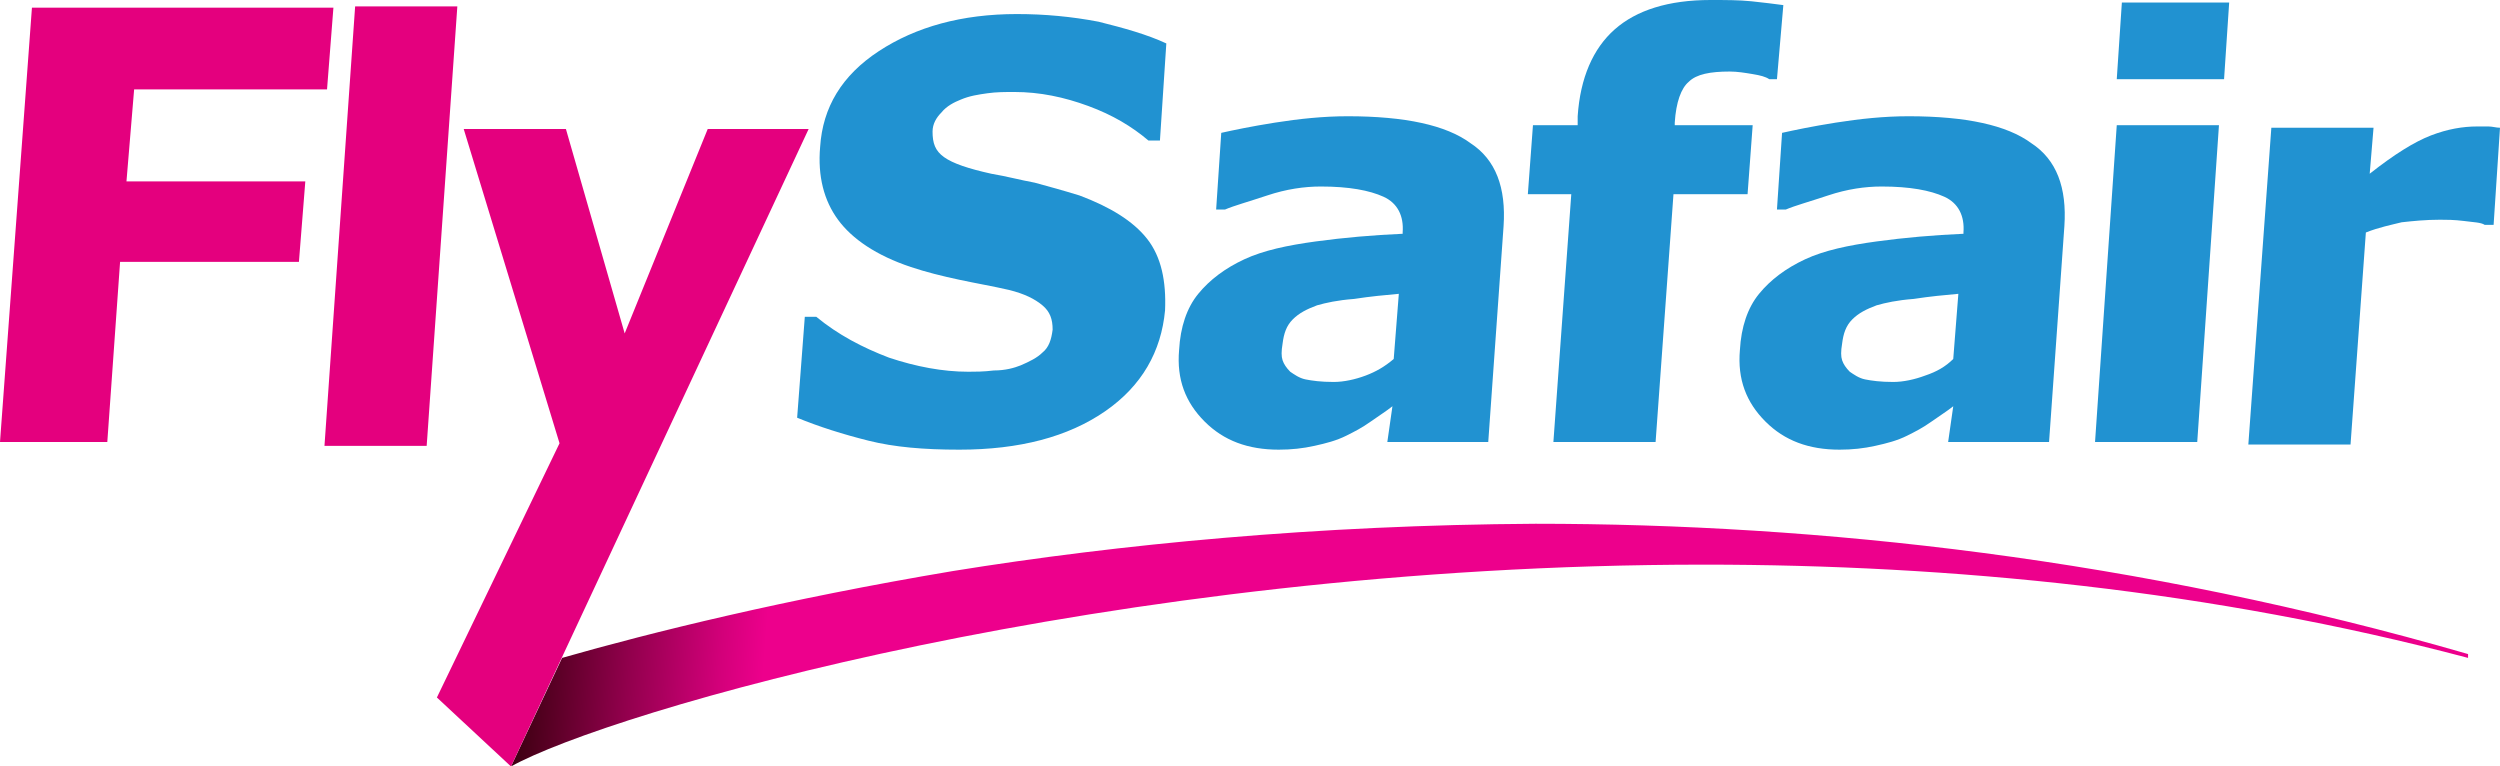
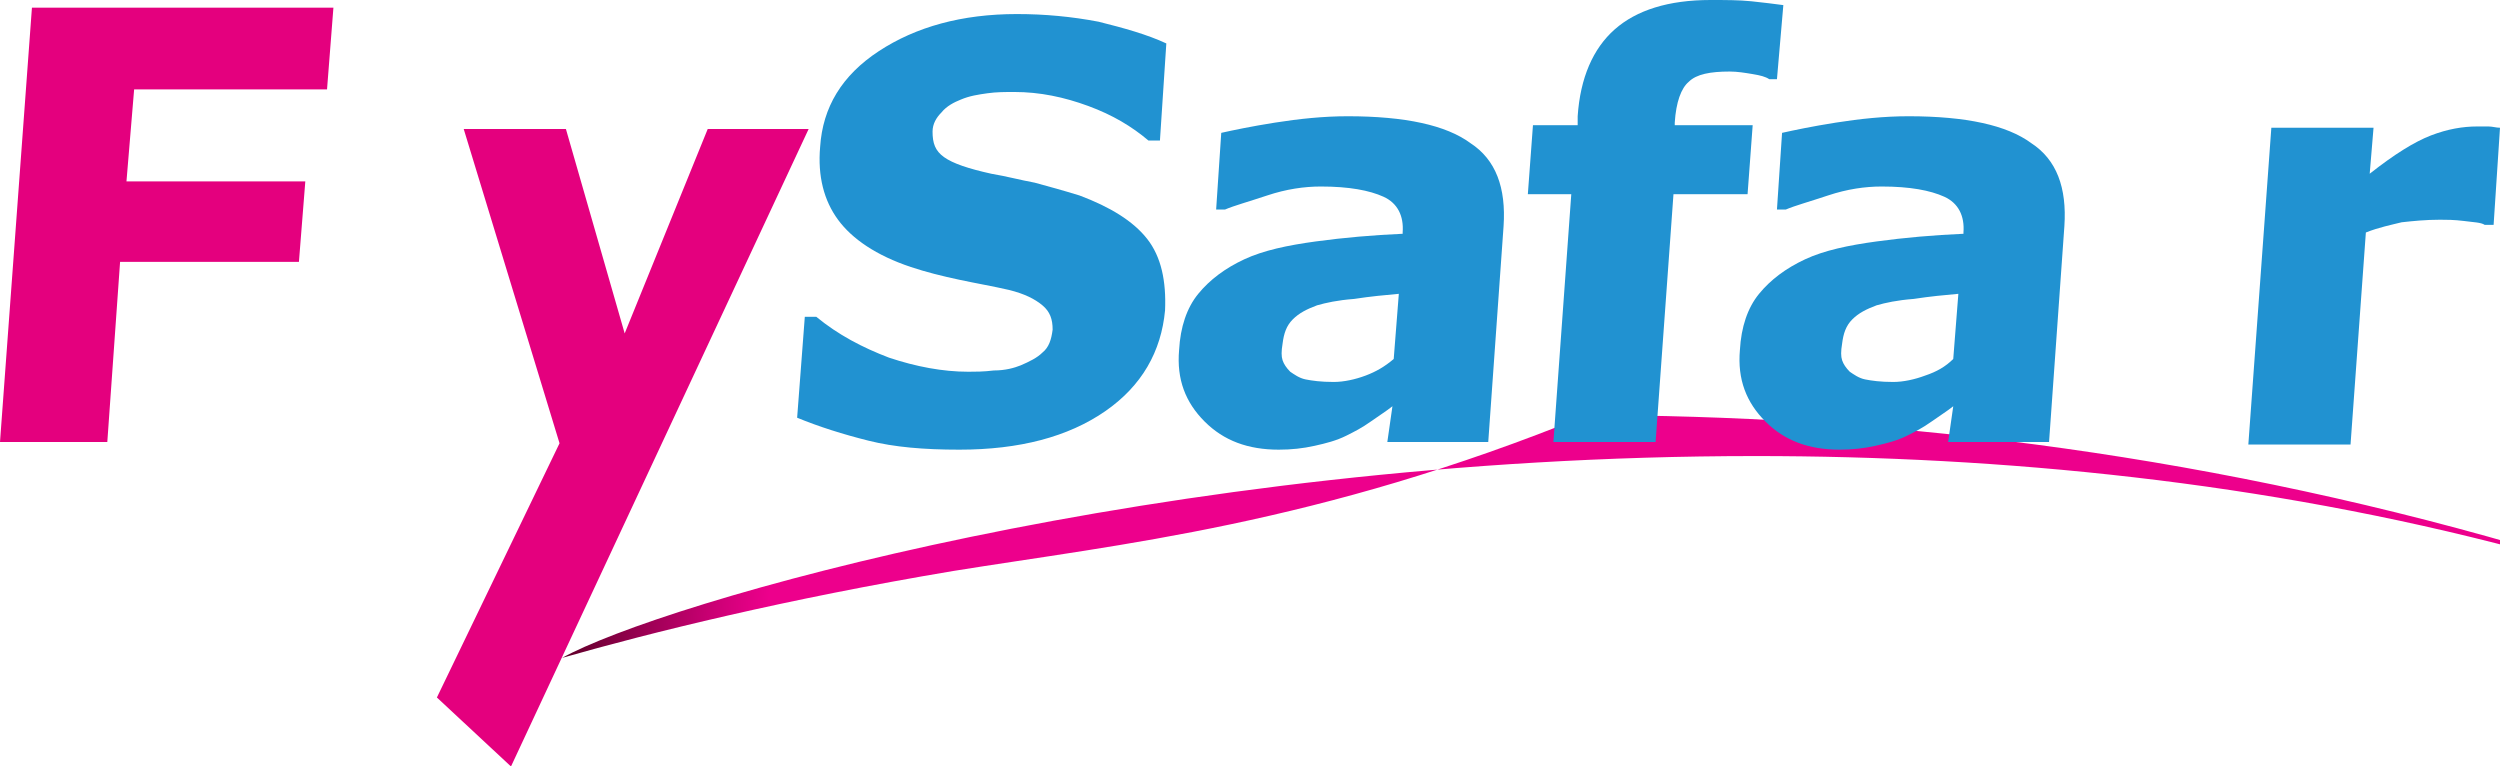
<svg xmlns="http://www.w3.org/2000/svg" version="1.1" id="Layer_1" x="0px" y="0px" viewBox="0 0 195.7 60" style="enable-background:new 0 0 195.7 60;" xml:space="preserve">
  <style type="text/css">
  .st0{fill:none;}
	.st1{fill:url(#SVGID_1_);}
	.st2{fill:#E4007E;}
	.st3{fill:#2192D1;}
 </style>
  <g>
    <path class="st0" d="M40.1,60L40.1,60L40.1,60z M34.2,54.6L34.2,54.6L34.2,54.6z M34.2,54.6L34.2,54.6L34.2,54.6z M193.3,51.5   c-0.1,0-0.2-0.1-0.4-0.1C193,51.4,193.1,51.5,193.3,51.5 M74.5,44.7L74.5,44.7L74.5,44.7z M74.6,44.7l0.3,0L74.6,44.7z M133.4,44.2   c19.1,0,39.5,2,59.5,7.2C173,46.2,152.6,44.2,133.4,44.2L133.4,44.2z M193.3,51.2c-25.9-7.5-50.9-10.2-73-10.2   C142.4,41.1,167.3,43.7,193.3,51.2 M74.9,44.7c12.9-2.1,28.3-3.6,45.4-3.6C103.2,41.1,87.8,42.6,74.9,44.7">
  </path>
    <linearGradient id="SVGID_1_" gradientUnits="userSpaceOnUse" x1="36.658" y1="46.736" x2="60.156" y2="48.56">
      <stop offset="8.227066e-02" style="stop-color:#240000">
   </stop>
      <stop offset="0.101" style="stop-color:#290003">
   </stop>
      <stop offset="0.546" style="stop-color:#91004C">
   </stop>
      <stop offset="0.853" style="stop-color:#D3007A">
   </stop>
      <stop offset="0.997" style="stop-color:#ED008C">
   </stop>
    </linearGradient>
-     <path class="st1" d="M34.2,54.6l2.2,2L34.2,54.6L34.2,54.6z M74.6,44.7L74.6,44.7L74.6,44.7C61.5,46.9,51,49.5,44,51.5L40,60l0,0   c7.5-4.2,46.7-15.8,93.4-15.8c19.3,0,39.8,2,59.8,7.3v-0.3c-25.9-7.5-50.9-10.2-73-10.2C103.1,41.1,87.6,42.6,74.6,44.7">
+     <path class="st1" d="M34.2,54.6l2.2,2L34.2,54.6L34.2,54.6z M74.6,44.7L74.6,44.7L74.6,44.7C61.5,46.9,51,49.5,44,51.5l0,0   c7.5-4.2,46.7-15.8,93.4-15.8c19.3,0,39.8,2,59.8,7.3v-0.3c-25.9-7.5-50.9-10.2-73-10.2C103.1,41.1,87.6,42.6,74.6,44.7">
  </path>
-     <polygon class="st2" points="35.8,0.5 27.8,0.5 25.4,34.9 33.4,34.9  ">
-   </polygon>
    <path class="st3" d="M106.9,29.4c-0.8,0.3-1.7,0.5-2.5,0.5c-1,0-1.7-0.1-2.2-0.2c-0.5-0.1-0.9-0.4-1.2-0.6   c-0.3-0.3-0.5-0.6-0.6-0.9c-0.1-0.3-0.1-0.7,0-1.3c0.1-0.8,0.3-1.4,0.8-1.9c0.5-0.5,1.1-0.8,1.9-1.1c0.7-0.2,1.6-0.4,2.9-0.5   c1.3-0.2,2.4-0.3,3.5-0.4l-0.4,5.1C108.4,28.7,107.7,29.1,106.9,29.4 M108.6,34.6h7.9l1.2-16.9c0.2-3-0.6-5.2-2.6-6.5   c-1.9-1.4-5.1-2.1-9.6-2.1c-1.9,0-3.8,0.2-5.7,0.5c-1.9,0.3-3.3,0.6-4.2,0.8l-0.4,6h0.7c0.7-0.3,1.8-0.6,3.3-1.1   c1.5-0.5,2.9-0.7,4.2-0.7c2.2,0,3.8,0.3,4.9,0.8c1.1,0.5,1.6,1.5,1.5,2.8l0,0.1c-2.3,0.1-4.6,0.3-6.8,0.6c-2.2,0.3-4.1,0.7-5.6,1.4   c-1.5,0.7-2.7,1.6-3.6,2.7c-0.9,1.1-1.4,2.6-1.5,4.4c-0.2,2.3,0.5,4.1,2,5.6c1.5,1.5,3.4,2.2,5.8,2.2c1,0,1.9-0.1,2.8-0.3   c0.9-0.2,1.7-0.4,2.5-0.8c0.6-0.3,1.2-0.6,1.9-1.1c0.7-0.5,1.2-0.8,1.7-1.2L108.6,34.6z">
  </path>
    <path class="st3" d="M89.8,18.7c-1.1-1.4-2.9-2.5-5.3-3.4c-1.3-0.4-2.4-0.7-3.5-1c-1.1-0.2-2.2-0.5-3.4-0.7c-1.8-0.4-3-0.8-3.7-1.3   s-0.9-1.1-0.9-2c0-0.6,0.3-1.1,0.7-1.5c0.4-0.5,1-0.8,1.5-1c0.7-0.3,1.4-0.4,2.1-0.5c0.7-0.1,1.4-0.1,2.1-0.1c2,0,3.9,0.4,5.8,1.1   c1.9,0.7,3.4,1.6,4.7,2.7h0.9l0.5-7.6C89.8,2.7,88,2.2,86,1.7c-2.1-0.4-4.2-0.6-6.4-0.6c-4.3,0-7.9,1-10.8,2.9   c-2.9,1.9-4.4,4.4-4.6,7.5c-0.2,2.3,0.3,4.2,1.4,5.7c1.1,1.5,3,2.8,5.7,3.7c1.2,0.4,2.4,0.7,3.8,1c1.4,0.3,2.6,0.5,3.9,0.8   c1.2,0.3,2,0.7,2.6,1.2c0.6,0.5,0.8,1.1,0.8,1.9c-0.1,0.8-0.3,1.4-0.8,1.8c-0.4,0.4-1,0.7-1.7,1c-0.5,0.2-1.2,0.4-2.1,0.4   c-0.8,0.1-1.5,0.1-2,0.1c-2,0-4.1-0.4-6.2-1.1c-2.1-0.8-4-1.8-5.7-3.2H63l-0.6,7.9c1.7,0.7,3.6,1.3,5.6,1.8c2,0.5,4.3,0.7,7.1,0.7   c4.7,0,8.5-1,11.4-3c2.9-2,4.4-4.7,4.7-7.9C91.3,22,90.9,20.1,89.8,18.7">
  </path>
    <polygon class="st2" points="26.1,0.6 2.5,0.6 0,34.6 8.4,34.6 9.4,20.5 23.4,20.5 23.9,14.2 9.9,14.2 10.5,7 25.6,7  ">
  </polygon>
    <polygon class="st2" points="44.3,10.1 36.3,10.1 43.8,34.7 34.2,54.6 40,60 63.3,10.1 55.4,10.1 48.9,26.1  ">
  </polygon>
    <path class="st3" d="M150.7,29.4c-0.8,0.3-1.7,0.5-2.5,0.5c-1,0-1.7-0.1-2.2-0.2c-0.5-0.1-0.9-0.4-1.2-0.6   c-0.3-0.3-0.5-0.6-0.6-0.9c-0.1-0.3-0.1-0.7,0-1.3c0.1-0.8,0.3-1.4,0.8-1.9c0.5-0.5,1.1-0.8,1.9-1.1c0.7-0.2,1.6-0.4,2.9-0.5   c1.3-0.2,2.4-0.3,3.5-0.4l-0.4,5.1C152.3,28.7,151.6,29.1,150.7,29.4 M152.5,34.6h7.9l1.2-16.9c0.2-3-0.6-5.2-2.6-6.5   c-1.9-1.4-5.1-2.1-9.6-2.1c-1.9,0-3.8,0.2-5.7,0.5c-1.9,0.3-3.3,0.6-4.2,0.8l-0.4,6h0.7c0.7-0.3,1.8-0.6,3.3-1.1   c1.5-0.5,2.9-0.7,4.2-0.7c2.2,0,3.8,0.3,4.9,0.8c1.1,0.5,1.6,1.5,1.5,2.8l0,0.1c-2.3,0.1-4.6,0.3-6.8,0.6c-2.2,0.3-4.1,0.7-5.6,1.4   c-1.5,0.7-2.7,1.6-3.6,2.7c-0.9,1.1-1.4,2.6-1.5,4.4c-0.2,2.3,0.5,4.1,2,5.6c1.5,1.5,3.4,2.2,5.8,2.2c1,0,1.9-0.1,2.8-0.3   c0.9-0.2,1.7-0.4,2.5-0.8c0.6-0.3,1.2-0.6,1.9-1.1c0.7-0.5,1.2-0.8,1.7-1.2L152.5,34.6z">
  </path>
    <path class="st3" d="M139.6,0.4c-0.7-0.1-1.6-0.2-2.5-0.3c-1-0.1-2-0.1-3.2-0.1c-3.3,0-5.8,0.8-7.5,2.3c-1.7,1.5-2.7,3.8-2.9,6.8   l0,0.7H120l-0.4,5.4h3.4l-1.4,19.4h8l1.4-19.4h5.8l0.4-5.4h-6.1l0-0.2c0.1-1.6,0.5-2.7,1.1-3.2c0.6-0.6,1.7-0.8,3.2-0.8   c0.6,0,1.2,0.1,1.8,0.2c0.6,0.1,1,0.2,1.3,0.4h0.6L139.6,0.4z">
  </path>
-     <path class="st3" d="M173.7,9.8h-8L164,34.6h8L173.7,9.8z M174.5,0.2h-8.4l-0.4,6h8.4L174.5,0.2z">
-   </path>
    <path class="st3" d="M195.7,10c-0.3,0-0.6-0.1-0.9-0.1c-0.4,0-0.7,0-0.9,0c-1.1,0-2.3,0.2-3.6,0.7c-1.3,0.5-2.9,1.5-4.8,3l0.3-3.6   h-8L176,34.8h8l1.2-16.6c1-0.4,2-0.6,2.8-0.8c0.9-0.1,1.9-0.2,3-0.2c0.5,0,1.1,0,1.9,0.1c0.7,0.1,1.3,0.1,1.6,0.3h0.7L195.7,10z">
  </path>
  </g>
</svg>